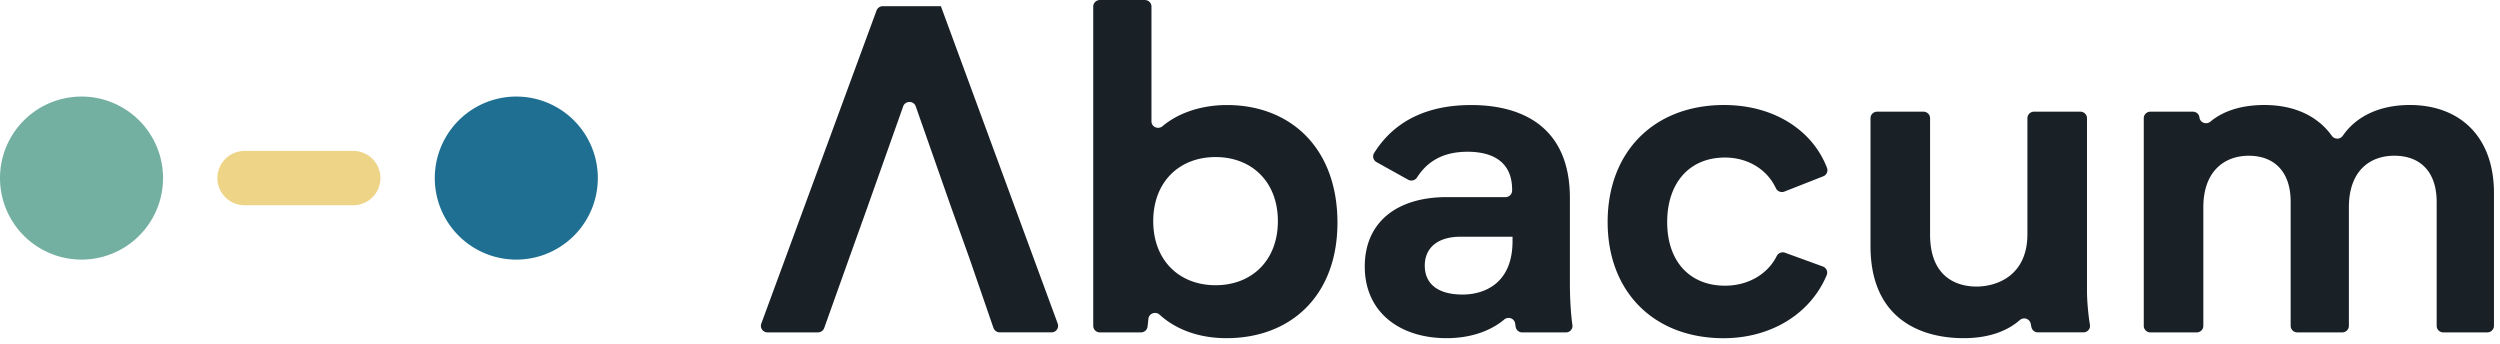
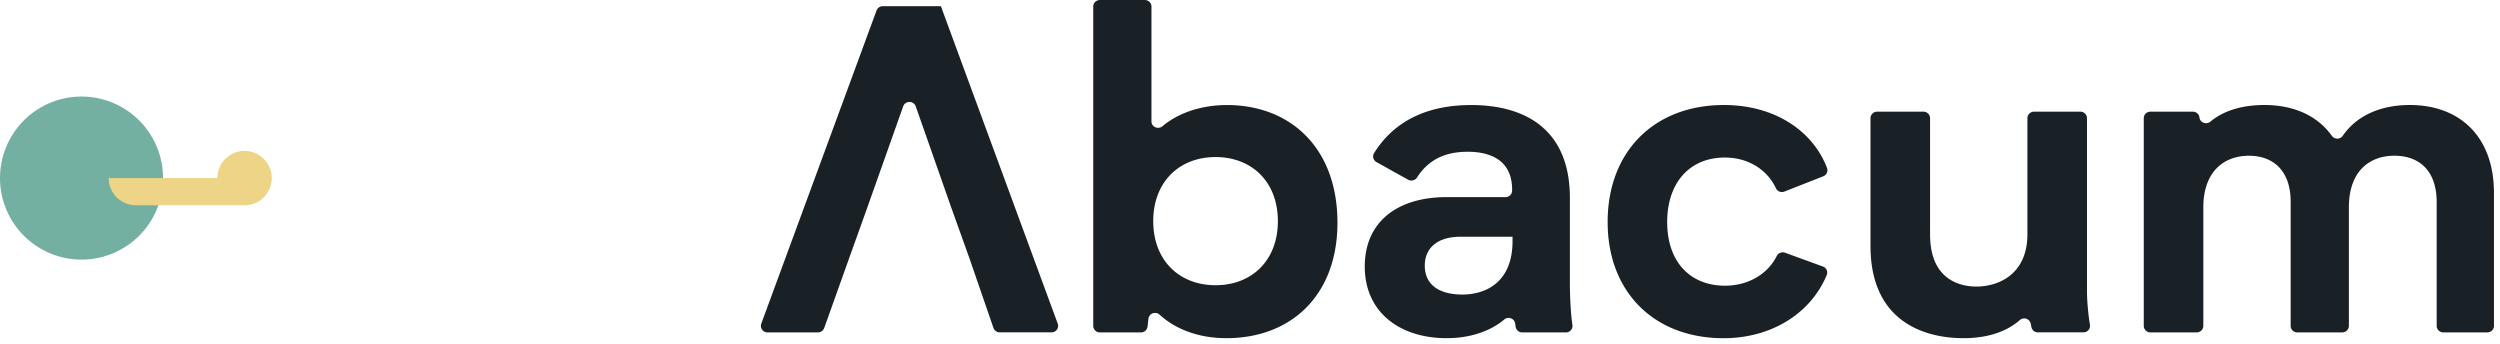
<svg xmlns="http://www.w3.org/2000/svg" width="138" height="19" fill="none" viewBox="0 0 138 19">
  <path fill="#192026" d="m52.514 11.47-1.965-5.599c-.113-.322-.578-.323-.693-.001l-1.986 5.6-1.004 2.8-1.37 3.837a.366.366 0 0 1-.347.24h-2.782a.36.36 0 0 1-.345-.48L48.385.58a.367.367 0 0 1 .346-.238h3.206l6.45 17.524a.36.36 0 0 1-.346.48h-2.854a.367.367 0 0 1-.348-.244l-1.322-3.833-1.003-2.8zm21.313.885c-.026 3.979-2.585 6.312-6.125 6.312-1.692 0-2.92-.59-3.687-1.293-.223-.204-.587-.08-.621.218l-.049.436a.364.364 0 0 1-.364.32h-2.267a.364.364 0 0 1-.367-.36V.36c0-.198.165-.359.367-.359h2.48c.203 0 .367.161.367.36v6.338c0 .311.371.468.613.265.934-.786 2.244-1.166 3.554-1.166 3.488 0 6.125 2.358 6.1 6.558zm-3.288-.148c0-2.161-1.43-3.537-3.44-3.537-2.008 0-3.44 1.376-3.44 3.537s1.432 3.537 3.44 3.537c2.01 0 3.44-1.376 3.44-3.537zm13.126 5.84-.03-.194c-.042-.282-.383-.4-.604-.213-.709.595-1.79 1.027-3.177 1.027-2.61 0-4.519-1.45-4.519-3.954 0-2.456 1.783-3.832 4.52-3.832h3.247a.364.364 0 0 0 .367-.359v-.058c0-1.498-1.03-2.087-2.46-2.087-1.318 0-2.204.503-2.789 1.419a.37.37 0 0 1-.49.124l-1.747-.972a.357.357 0 0 1-.13-.504c1.202-1.917 3.145-2.646 5.358-2.646 2.811 0 5.447 1.204 5.447 5.133v4.667c0 .913.058 1.796.14 2.342a.36.36 0 0 1-.363.41h-2.407a.367.367 0 0 1-.363-.303zm-.172-4.98h-2.861c-1.305 0-1.984.638-1.984 1.595 0 1.031.753 1.597 2.084 1.597 1.179 0 2.76-.59 2.76-2.949v-.244h.001zm11.674-7.27c2.787 0 4.898 1.417 5.685 3.474a.359.359 0 0 1-.208.46l-2.146.844a.371.371 0 0 1-.472-.191c-.486-1.04-1.554-1.688-2.808-1.688-1.984 0-3.189 1.425-3.189 3.562 0 2.21 1.281 3.512 3.189 3.512 1.28 0 2.353-.632 2.857-1.636a.372.372 0 0 1 .458-.184l2.089.761a.359.359 0 0 1 .212.476c-.901 2.153-3.093 3.482-5.692 3.482-3.841 0-6.4-2.554-6.4-6.41-.002-3.883 2.559-6.462 6.425-6.462zm16.972 12.276a3.752 3.752 0 0 1-.042-.201.368.368 0 0 0-.605-.203c-.77.678-1.858.998-3.094.998-2.334 0-5.146-1.031-5.146-5.085V6.523c0-.198.165-.359.367-.359h2.554c.203 0 .367.161.367.36v6.42c0 2.505 1.657 2.874 2.561 2.874 1.08 0 2.812-.565 2.812-2.898V6.523c0-.198.165-.359.367-.359h2.555c.202 0 .367.161.367.36v9.563c0 .466.063 1.254.163 1.843a.36.36 0 0 1-.362.416h-2.505a.359.359 0 0 1-.359-.273zm25.528-7.413v7.328c0 .198-.165.36-.367.36h-2.429a.363.363 0 0 1-.367-.36v-6.837c0-1.696-.929-2.555-2.335-2.555-1.356 0-2.511.836-2.511 2.849v6.543c0 .198-.164.36-.367.36h-2.48a.364.364 0 0 1-.367-.36v-6.861c0-1.645-.904-2.53-2.309-2.53-1.356 0-2.511.86-2.511 2.85v6.542c0 .198-.164.36-.367.36h-2.554a.364.364 0 0 1-.367-.36V6.523c0-.198.165-.359.367-.359h2.342c.188 0 .344.137.365.32.032.289.382.417.608.227.729-.61 1.764-.915 2.972-.915 1.627 0 2.928.585 3.73 1.704a.37.37 0 0 0 .605-.01c.72-1.049 2.002-1.694 3.697-1.694 2.738.001 4.645 1.72 4.645 4.863z" />
  <path fill="#74B0A2" d="M4.5 14.33a4.5 4.5 0 1 0 0-9 4.5 4.5 0 0 0 0 9z" />
-   <path fill="#1E6F92" d="M28.5 14.33a4.5 4.5 0 1 0 0-9 4.5 4.5 0 0 0 0 9z" />
-   <path fill="#EDD486" d="M12 9.83a1.5 1.5 0 0 1 1.5-1.5h6a1.5 1.5 0 0 1 0 3h-6a1.5 1.5 0 0 1-1.5-1.5z" />
+   <path fill="#EDD486" d="M12 9.83a1.5 1.5 0 0 1 1.5-1.5a1.5 1.5 0 0 1 0 3h-6a1.5 1.5 0 0 1-1.5-1.5z" />
</svg>